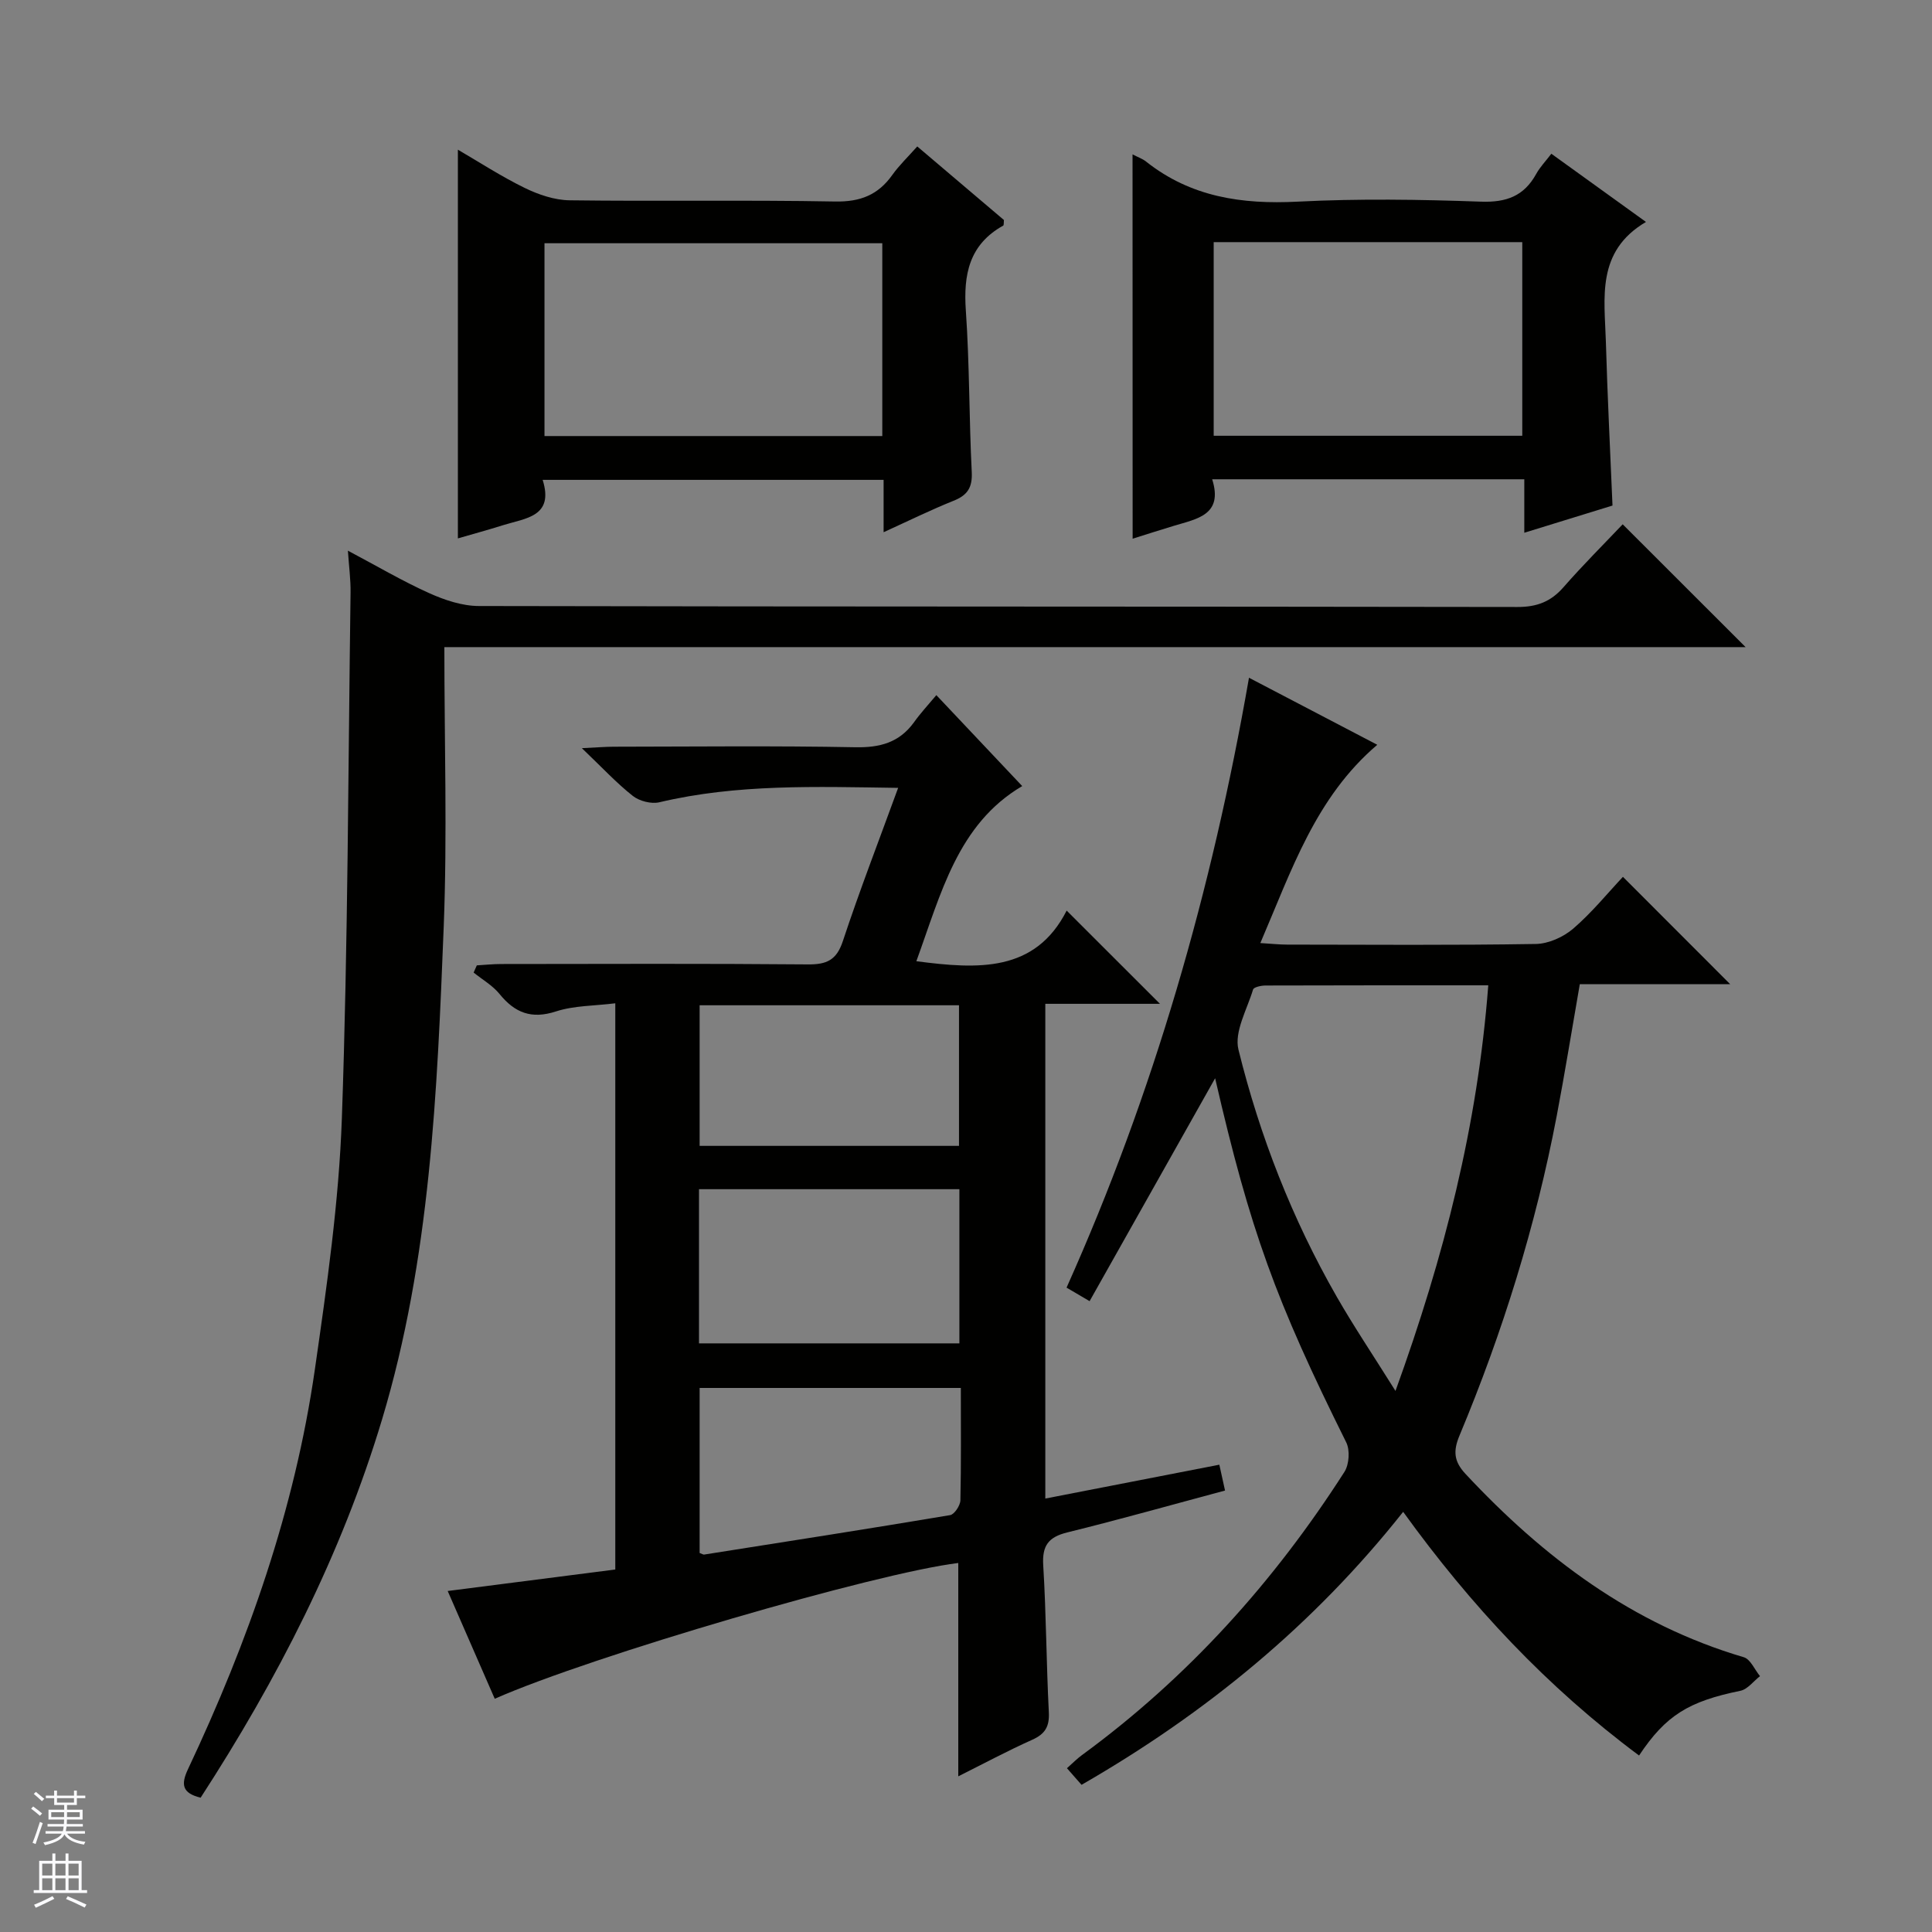
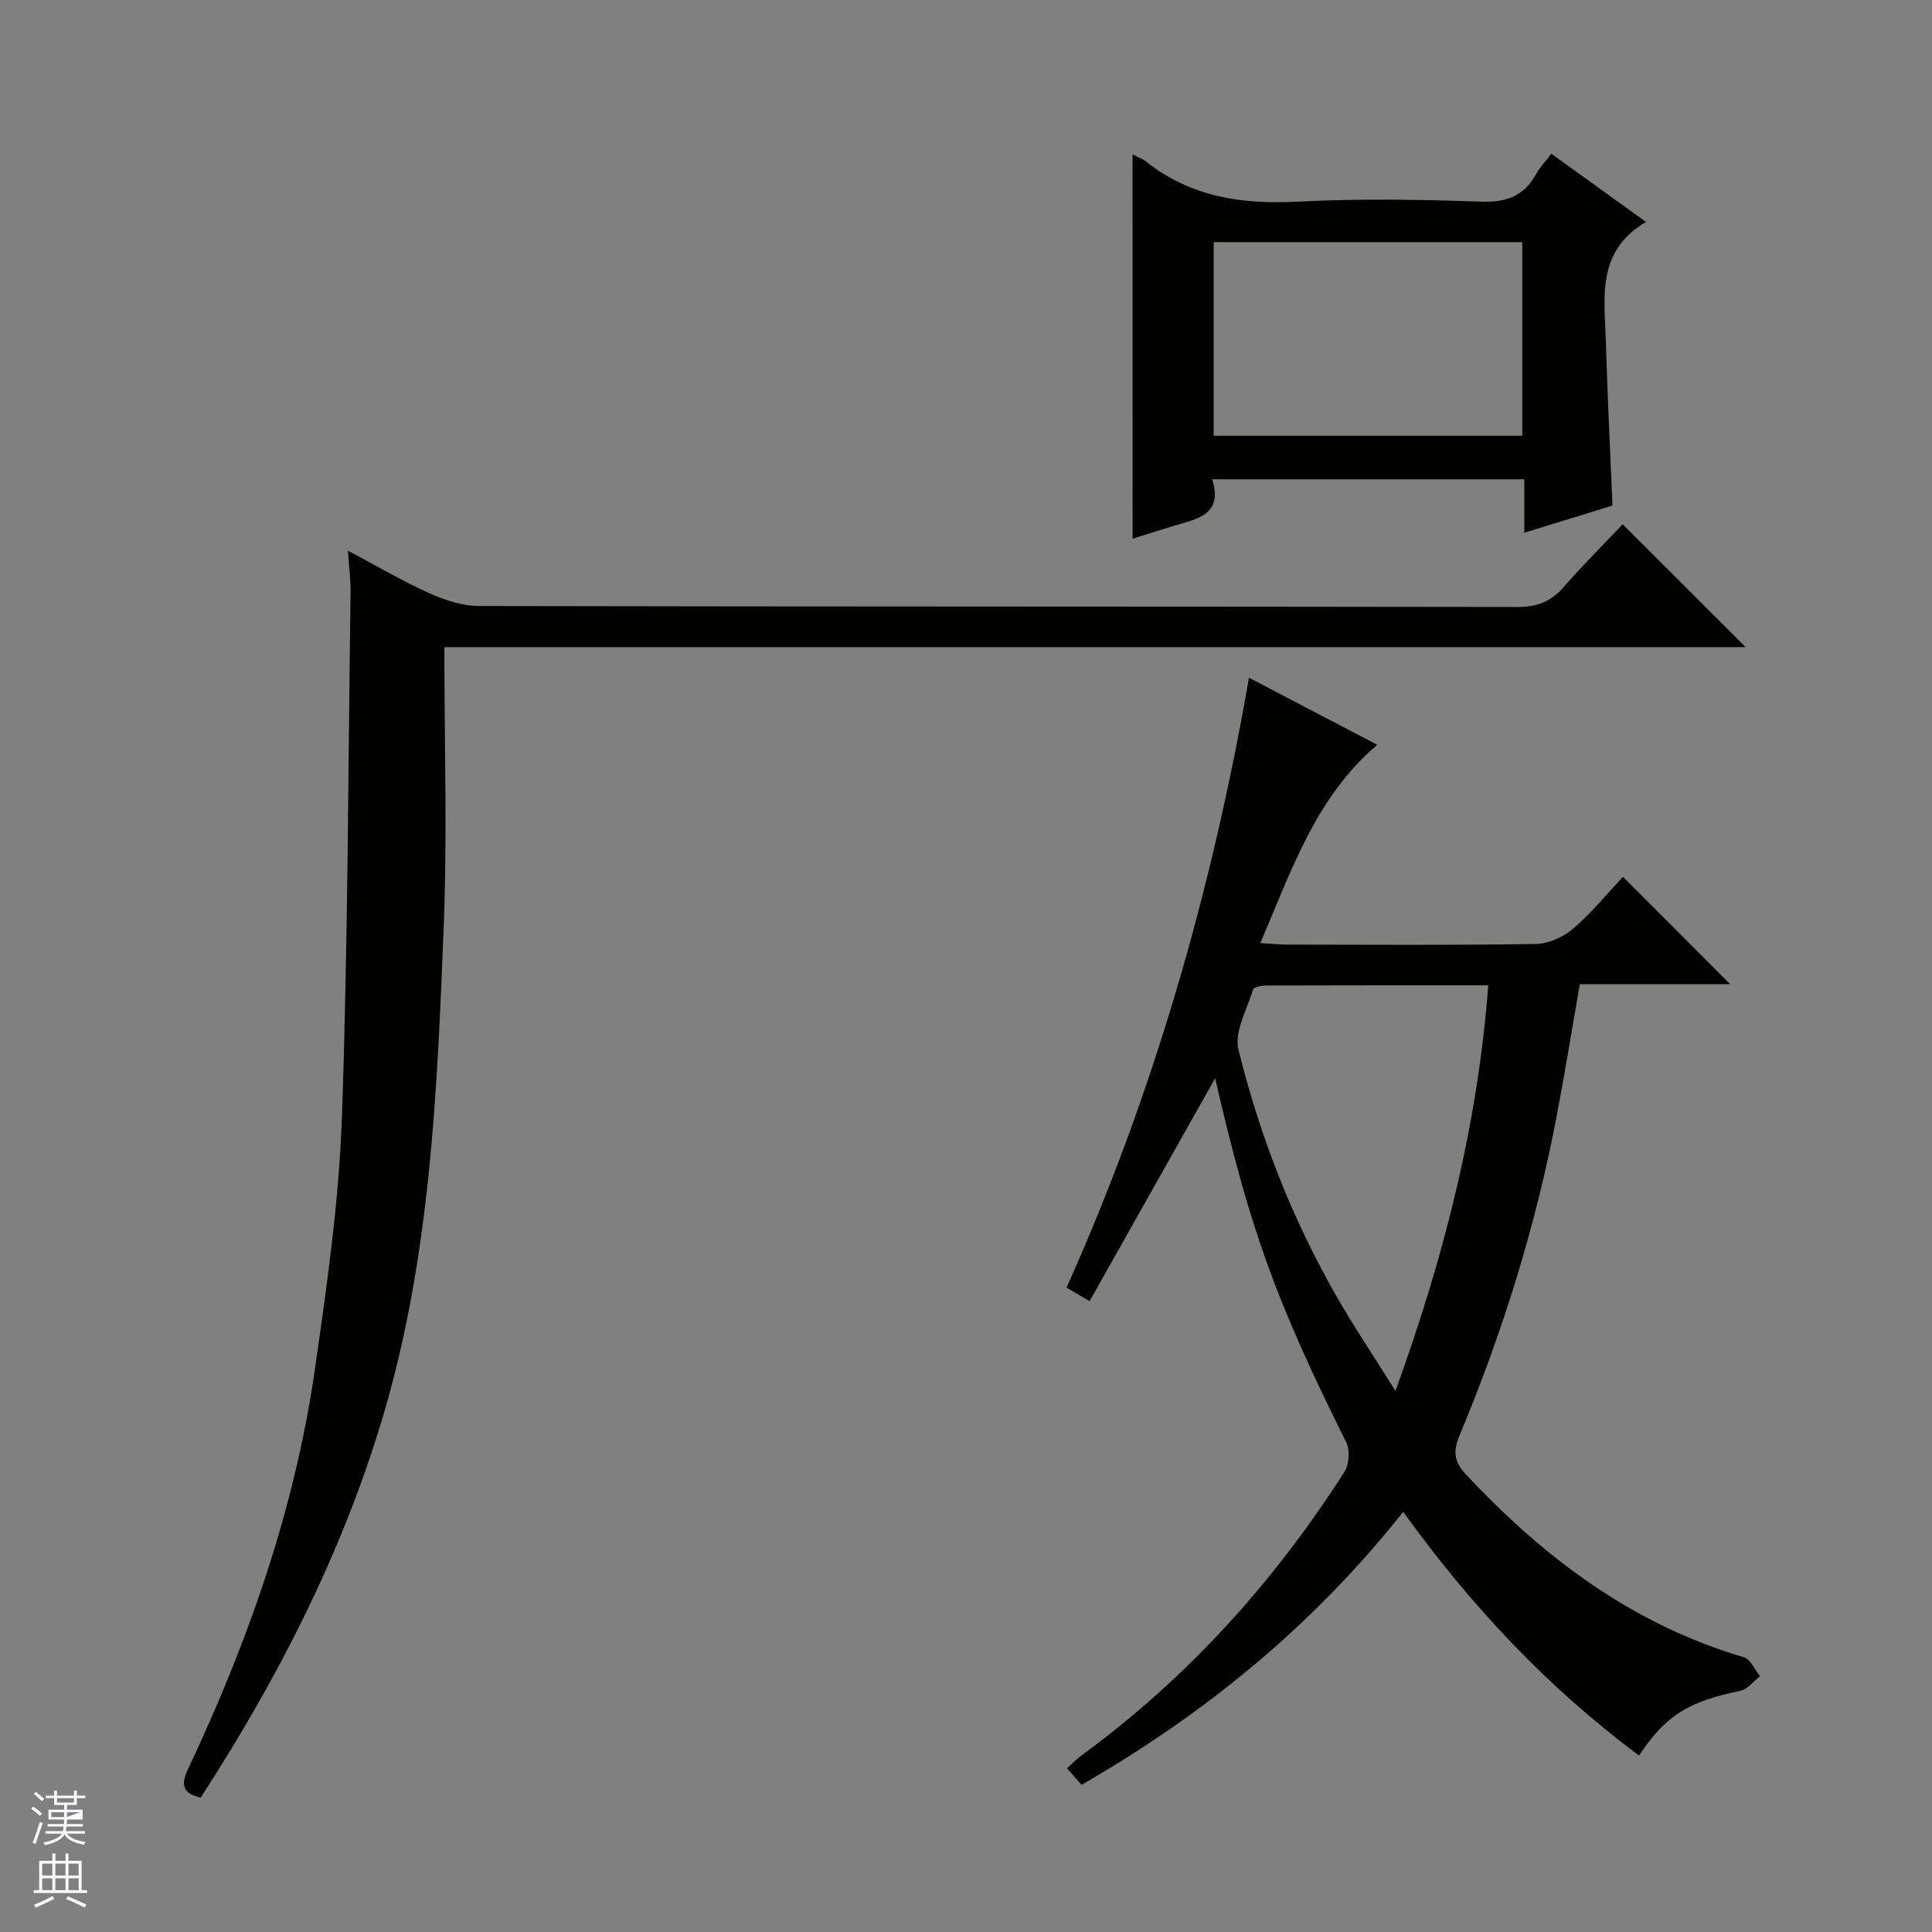
<svg xmlns="http://www.w3.org/2000/svg" enable-background="new 0 0 400 400" viewBox="0 0 400 400">
  <rect x="0" y="0" width="400" height="400" fill="#808080" stroke="none" />
  <g fill="#010100">
-     <path d="m193.86 143.92c6.46 6.84 12.15 12.88 17.78 18.83-13.37 7.87-16.82 22.29-21.92 36.26 12.81 1.68 24.6 2.33 31.12-10.48 6.82 6.81 13.11 13.09 19.32 19.3-7.34 0-15.37 0-23.74 0v102.43c11.95-2.33 23.76-4.62 36.03-7.01.4 1.81.73 3.34 1.18 5.35-10.98 2.94-21.78 5.99-32.66 8.67-3.93.97-5.23 2.75-4.98 6.82.62 10.12.64 20.28 1.16 30.41.15 2.96-.76 4.5-3.44 5.7-5.13 2.3-10.09 4.96-15.31 7.57 0-15.1 0-29.65 0-44.17-17.1 2.08-75.86 19.23-95.97 28.11-3.21-7.35-6.42-14.7-9.74-22.31 11.9-1.53 23.22-2.98 34.7-4.45 0-39.04 0-77.66 0-117.23-4.3.54-8.5.46-12.27 1.68-5.09 1.66-8.52.3-11.7-3.61-1.43-1.76-3.55-2.97-5.36-4.43.22-.5.44-.99.66-1.49 1.68-.1 3.36-.28 5.05-.28 21.16-.02 42.33-.11 63.49.08 3.88.03 5.93-.86 7.24-4.81 3.48-10.52 7.49-20.87 11.45-31.74-17.07-.24-33.36-.83-49.43 2.98-1.67.4-4.14-.24-5.51-1.32-3.36-2.65-6.3-5.83-10.54-9.88 3.22-.15 4.92-.3 6.62-.3 16.66-.02 33.33-.21 49.99.11 5.09.1 9.07-.96 12.11-5.11 1.32-1.87 2.9-3.57 4.67-5.68zm-49.14 134.21h53.91c0-10.89 0-21.31 0-31.92-18.07 0-35.84 0-53.91 0zm54.21 9.23c-18.45 0-36.28 0-54.08 0v34.17c.6.22.76.35.91.33 16.99-2.68 33.98-5.32 50.95-8.17.89-.15 2.1-1.99 2.13-3.06.17-7.62.09-15.25.09-23.27zm-54.08-79.23v29.11h53.7c0-9.9 0-19.46 0-29.11-18.02 0-35.66 0-53.7 0z" />
    <path d="m339.35 363.46c-19.05-14.17-34.79-30.99-48.84-50.45-18.49 23.34-40.79 41.67-66.59 56.52-.95-1.08-1.86-2.12-3.02-3.44 1.2-1.06 2.09-1.98 3.11-2.72 21.91-16.03 39.75-35.85 54.34-58.63.98-1.53 1.18-4.5.37-6.12-14.6-29.37-19.85-43.76-27.14-75.38-8.51 15.12-17.14 30.44-25.99 46.15-1.93-1.13-3.12-1.83-4.77-2.8 18.01-40.2 30.08-82.14 37.77-126.27 9.18 4.8 17.78 9.3 26.56 13.88-12.8 10.91-17.73 25.98-24.21 41.05 2.34.14 3.94.32 5.53.32 17.16.02 34.33.15 51.49-.13 2.63-.04 5.72-1.43 7.75-3.17 3.88-3.34 7.15-7.38 10.3-10.73 7.82 7.83 15.05 15.07 22.21 22.23-9.88 0-20.42 0-31.14 0-1.64 9.38-3.08 18.35-4.78 27.28-4.34 22.76-11.19 44.78-20.12 66.15-1.32 3.15-1.22 5.32 1.23 7.95 16.16 17.32 34.53 31.15 57.62 37.96 1.39.41 2.25 2.57 3.36 3.92-1.35 1.04-2.56 2.72-4.06 3.03-10.69 2.19-15.43 5.05-20.98 13.4zm-31.22-159.46c-15.9 0-31.01-.01-46.12.04-.9 0-2.43.33-2.58.84-1.25 4.13-3.93 8.75-3.02 12.44 4.42 17.92 11.13 35.07 20.34 51.14 3.59 6.26 7.63 12.26 12.17 19.52 10.11-27.94 17.01-55.04 19.21-83.98z" />
    <path d="m92 133.98c0 19.83.61 38.84-.13 57.8-1.36 34.36-2.76 68.79-12.77 102.1-8.44 28.07-21.69 53.84-37.56 78.31-3.84-.93-4.11-2.74-2.62-5.9 12.45-26.41 22.1-53.78 26.27-82.77 2.48-17.26 4.98-34.63 5.59-52.01 1.27-36.25 1.3-72.55 1.8-108.83.04-2.62-.32-5.24-.55-8.67 5.97 3.16 11.25 6.28 16.8 8.78 3.22 1.45 6.88 2.68 10.35 2.68 71.66.15 143.33.08 214.99.2 4.03.01 6.92-1.1 9.54-4.1 4.04-4.62 8.41-8.97 12.25-13.02 8.86 8.85 17.12 17.11 25.45 25.43-89.36 0-179.07 0-269.41 0z" />
-     <path d="m182.94 110.19c0-3.93 0-7.21 0-10.84-23.51 0-46.71 0-70.59 0 2.4 7.64-3.53 7.92-8.18 9.38-3.15.99-6.34 1.86-9.37 2.74 0-26.85 0-53.48 0-80.48 4.43 2.58 8.99 5.55 13.84 7.92 2.85 1.39 6.17 2.52 9.3 2.56 18.31.24 36.63-.09 54.94.25 5.22.1 8.92-1.35 11.87-5.51 1.42-1.99 3.22-3.71 5.16-5.89 6.21 5.27 12.13 10.3 17.94 15.23-.06.58.01 1.08-.15 1.16-7.05 3.93-8.26 10.13-7.73 17.63.77 11.1.66 22.26 1.22 33.38.16 3.22-.88 4.81-3.77 5.96-4.75 1.91-9.34 4.17-14.48 6.51zm-.27-19.91c0-13.59 0-26.69 0-39.92-23.46 0-46.65 0-69.94 0v39.92z" />
    <path d="m234.48 31.96c1.1.58 2.06.9 2.8 1.49 9.25 7.34 19.82 8.89 31.35 8.3 12.63-.65 25.33-.45 37.98 0 5.27.19 8.91-1.15 11.44-5.73.78-1.42 1.95-2.63 3.14-4.19 6.63 4.78 13.03 9.39 19.59 14.12-10.38 6.11-8.56 15.77-8.3 24.82.32 11.13.88 22.25 1.37 33.9-5.7 1.76-11.62 3.58-18.26 5.63 0-4.03 0-7.45 0-11.07-21.69 0-42.78 0-64.62 0 2.32 7.38-3.12 8.18-7.88 9.62-2.85.86-5.68 1.77-8.59 2.68-.02-26.55-.02-52.78-.02-79.57zm16.8 18.17v40.09h63.89c0-13.57 0-26.77 0-40.09-21.39 0-42.37 0-63.89 0z" />
  </g>
-   <path d="m6.45 374.46.42-.45c.65.47 1.27.95 1.85 1.44l-.45.49c-.66-.56-1.26-1.06-1.83-1.48m.93 7.33-.63-.26c.55-1.36 1.05-2.8 1.52-4.33.19.1.38.19.59.27-.46 1.29-.95 2.73-1.48 4.32m-.38-10.38.44-.42c.43.34 1.01.82 1.74 1.44l-.49.49c-.53-.51-1.09-1.01-1.69-1.51m2.5.35h1.72v-1.04h.59v1.04h3.52v-1.04h.59v1.04h1.75v.53h-1.75v1.42h-2.03v.97h3.22v2.03h-3.24c0 .35-.01.66-.03.93h3.32v.53h-3.37c-.03.27-.08.58-.15.94h3.96v.53h-3.71c.67.92 1.93 1.48 3.79 1.68-.13.24-.23.44-.29.59-2.13-.38-3.48-1.08-4.04-2.12-.43.97-1.77 1.72-4.03 2.23-.09-.19-.2-.37-.33-.55 2.1-.42 3.37-1.03 3.81-1.83h-3.36v-.53h3.58c.08-.29.13-.61.16-.94h-3.33v-.53h3.39c.02-.27.04-.58.04-.93h-3.23v-2.03h3.25v-.97h-2.07v-1.42h-1.73zm1.12 3.44v1h2.65c.01-.3.02-.44.01-.4v-.25-.35zm1.19-2h3.52v-.91h-3.52zm4.71 2h-2.63v.59c0 .15-.01.28-.01.4h2.64z" fill="#fafafc" />
+   <path d="m6.45 374.46.42-.45c.65.47 1.27.95 1.85 1.44l-.45.49c-.66-.56-1.26-1.06-1.83-1.48m.93 7.33-.63-.26c.55-1.36 1.05-2.8 1.52-4.33.19.1.38.19.59.27-.46 1.29-.95 2.73-1.48 4.32m-.38-10.38.44-.42c.43.34 1.01.82 1.74 1.44l-.49.49c-.53-.51-1.09-1.01-1.69-1.51m2.5.35h1.72v-1.04h.59v1.04h3.52v-1.04h.59v1.04h1.75v.53h-1.75v1.42h-2.03v.97h3.22v2.03h-3.24c0 .35-.01.66-.03.93h3.32v.53h-3.37c-.03.27-.08.58-.15.94h3.96v.53h-3.71c.67.92 1.93 1.48 3.79 1.68-.13.24-.23.44-.29.59-2.13-.38-3.48-1.08-4.04-2.12-.43.97-1.77 1.72-4.03 2.23-.09-.19-.2-.37-.33-.55 2.1-.42 3.37-1.03 3.81-1.83h-3.36v-.53h3.58c.08-.29.13-.61.16-.94h-3.33v-.53h3.39c.02-.27.04-.58.04-.93h-3.23v-2.03h3.25v-.97h-2.07v-1.42h-1.73zm1.12 3.44v1h2.65c.01-.3.02-.44.01-.4v-.25-.35zm1.19-2h3.52v-.91h-3.52zm4.71 2h-2.63v.59c0 .15-.01.28-.01.4z" fill="#fafafc" />
  <path d="m13.55 383.74h.63v1.52h2.72v6.07h1.13v.6h-11.05v-.6h1.13v-6.07h2.73v-1.52h.63v1.52h2.1v-1.52zm-2.68 8.83.38.56c-1.24.63-2.53 1.25-3.85 1.85-.1-.21-.21-.42-.34-.63 1.36-.55 2.63-1.15 3.81-1.78m-2.13-4.27h2.1v-2.45h-2.1zm0 3.04h2.1v-2.46h-2.1zm2.72-3.04h2.1v-2.45h-2.1zm0 3.04h2.1v-2.46h-2.1zm6.07 3.6c-1.41-.71-2.7-1.3-3.86-1.78l.35-.56c1.45.62 2.75 1.19 3.88 1.72zm-1.25-9.09h-2.1v2.45h2.1zm-2.09 5.49h2.1v-2.46h-2.1z" fill="#fafafc" />
</svg>